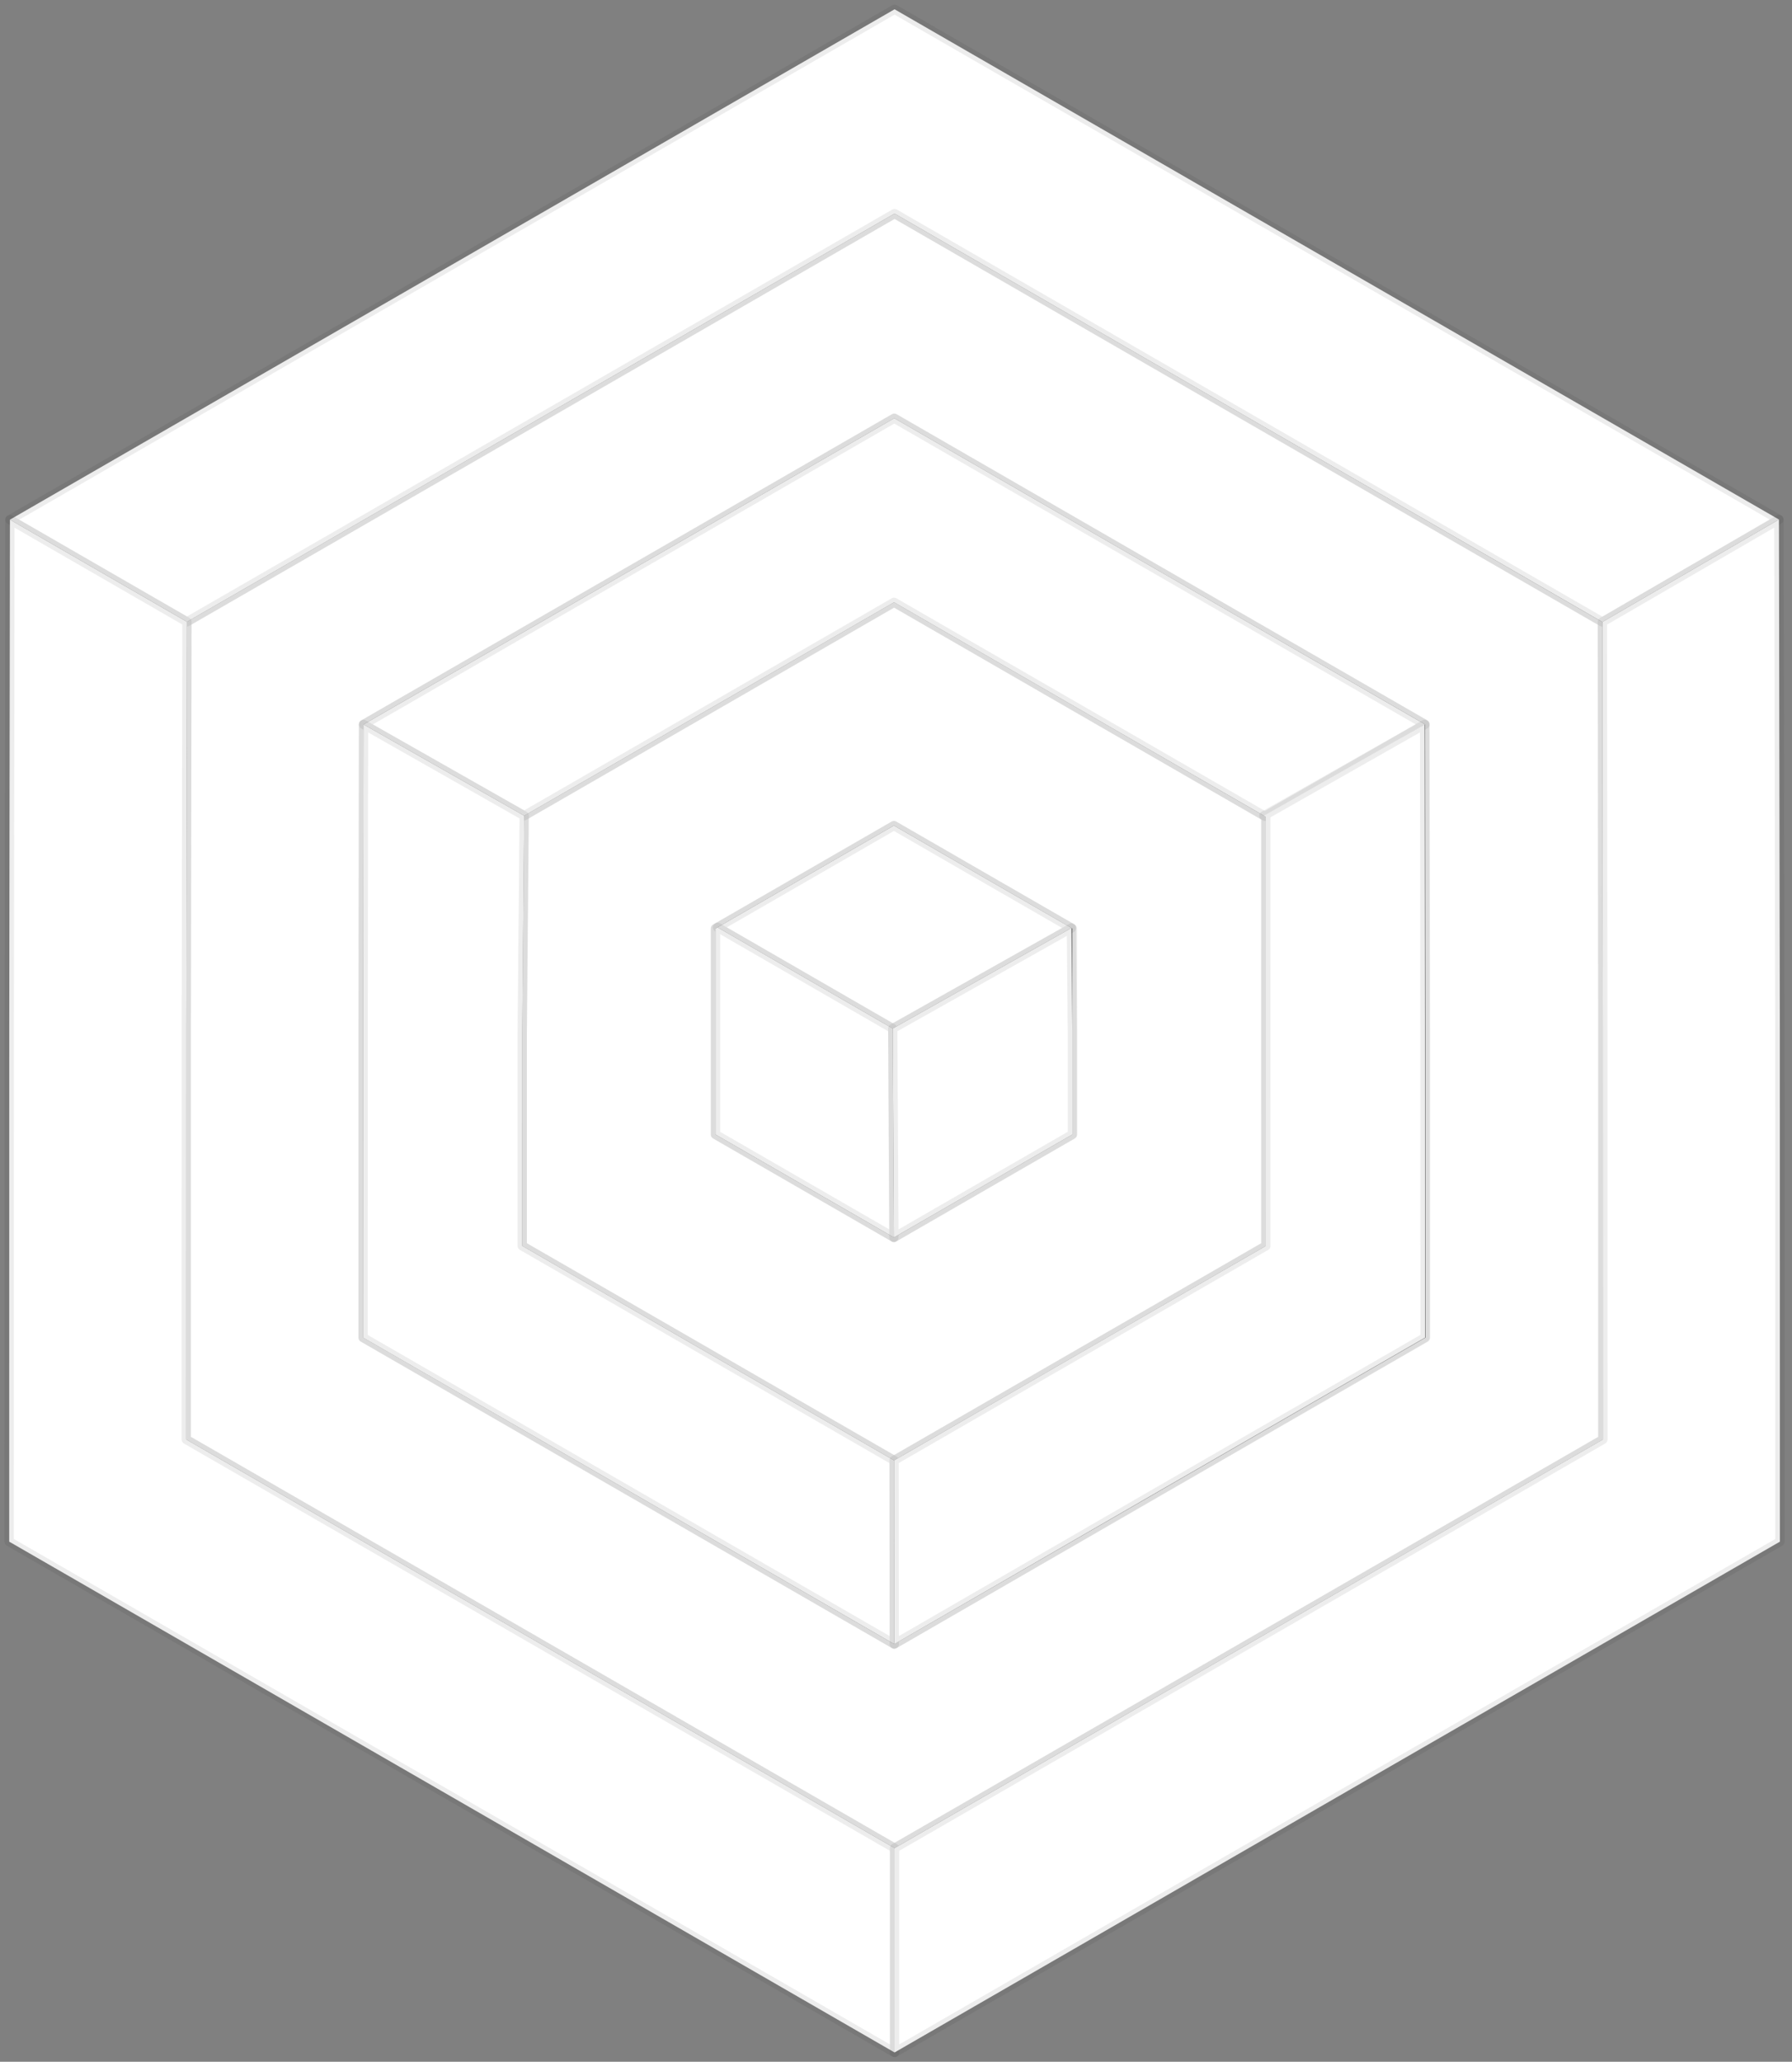
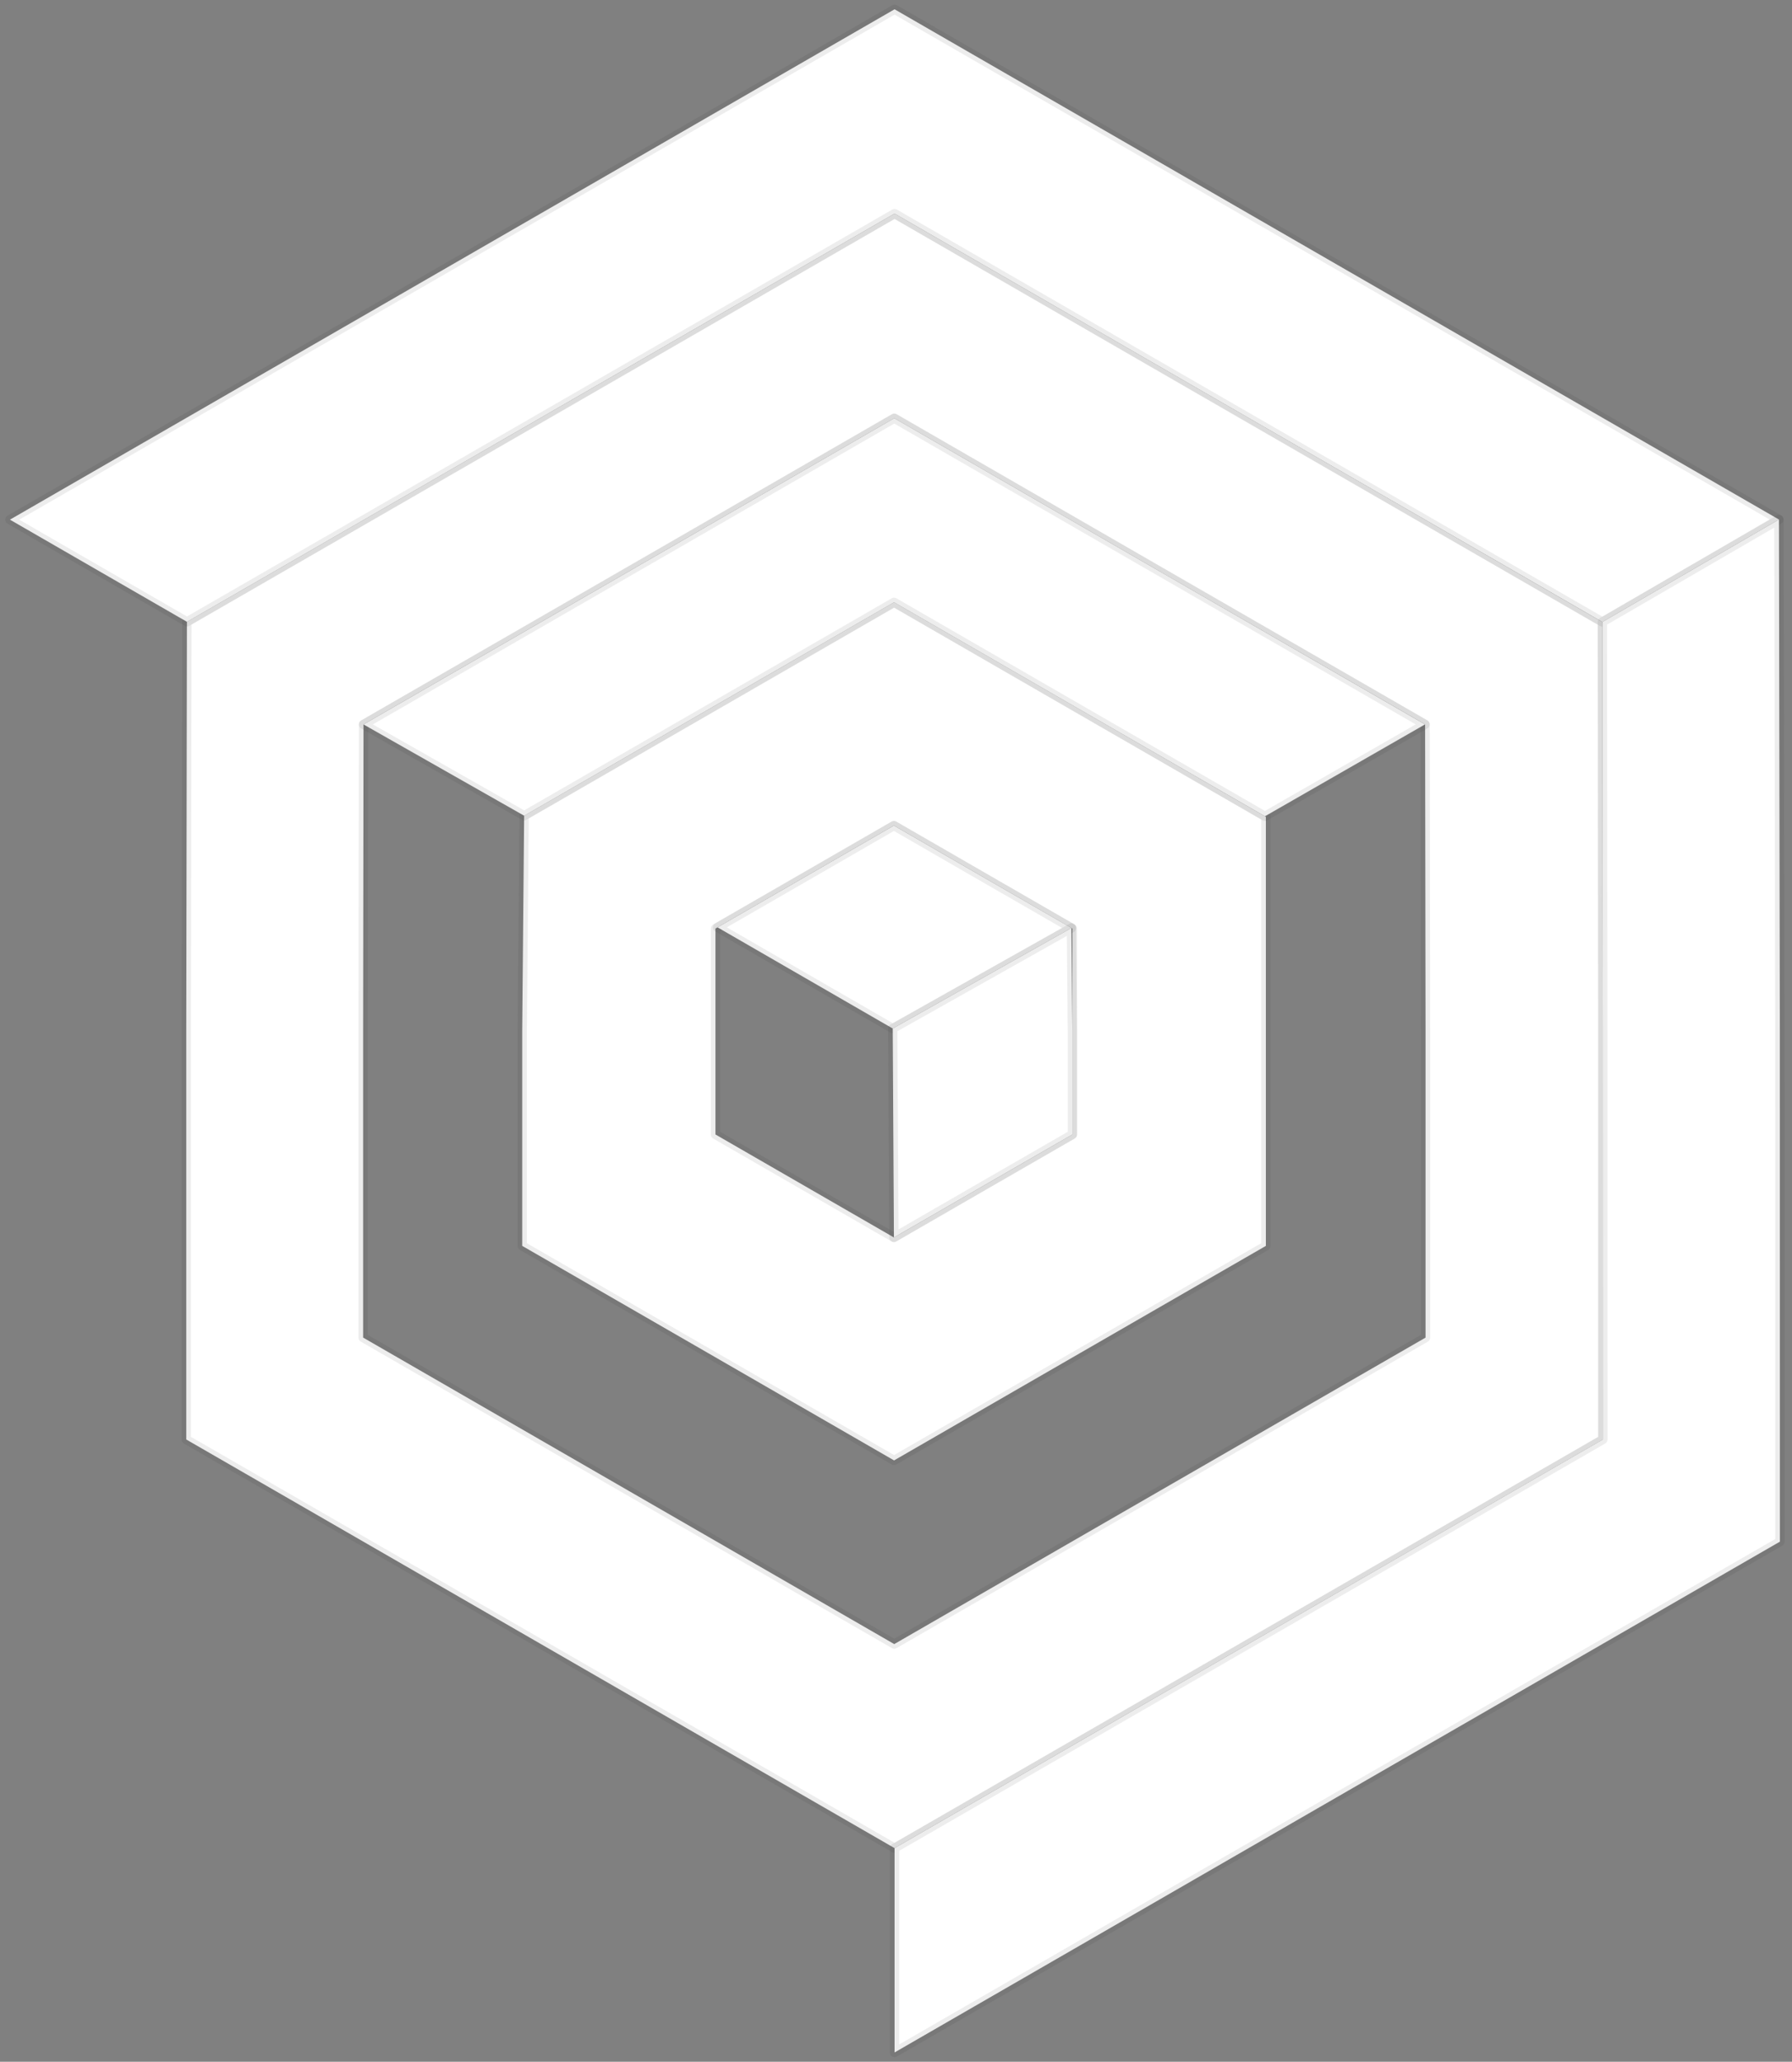
<svg xmlns="http://www.w3.org/2000/svg" width="193" height="222" viewBox="0 0 193 222" fill="none">
  <rect x="0" y="0" width="193" height="222" fill="#808080" stroke="none" />
  <path fill-rule="evenodd" clip-rule="evenodd" d="M96.345 22.999L134.483 45.004L172.577 66.978L172.623 111.006V155.006L134.483 176.996L96.345 198.999L58.205 176.996L20.061 155V111L20.132 66.956L58.205 45.004L96.345 22.999ZM96.315 45.032L67.708 61.534L39.15 78.003L39.108 111.027V144.026L67.708 160.526L96.311 177.029L124.918 160.526L153.532 144.029V111.03L153.484 78.001L124.918 61.534L96.315 45.032Z" fill="white" stroke="#232425" stroke-opacity="0.08" stroke-linecap="round" stroke-linejoin="round" />
  <path fill-rule="evenodd" clip-rule="evenodd" d="M96.292 64.851L116.314 76.403L136.335 87.955V134.152L116.314 145.699L96.292 157.251L76.271 145.699L56.243 134.152V111.053L56.45 87.834L76.266 76.408L96.292 64.851ZM96.276 88.894L86.665 94.439L77.056 99.981V122.157L86.665 127.698L96.276 133.243L105.886 127.698L115.498 122.157V99.983L105.886 94.44L96.276 88.894Z" fill="white" stroke="#232425" stroke-opacity="0.08" stroke-linecap="round" stroke-linejoin="round" />
  <path d="M115.395 99.922L96.149 110.747L77.279 99.854L86.667 94.44L96.276 88.896L105.886 94.44L115.395 99.922Z" fill="white" stroke="#232425" stroke-opacity="0.08" stroke-linecap="round" stroke-linejoin="round" />
  <path d="M153.475 78.001L136.235 87.894L116.314 76.406L96.292 64.854L76.271 76.406L56.455 87.834L39.15 78.005L67.711 61.534L96.315 45.032L124.918 61.534L153.475 78.001Z" fill="white" stroke="#232425" stroke-opacity="0.08" stroke-linecap="round" stroke-linejoin="round" />
  <path d="M191.592 55.939L172.577 66.972L134.483 45.005L96.345 22.999L58.205 45.005L20.137 66.956L1.07 55.955L48.672 28.505L96.345 1L144.018 28.505L191.592 55.939Z" fill="white" stroke="#232425" stroke-opacity="0.08" stroke-linecap="round" stroke-linejoin="round" />
-   <path fill-rule="evenodd" clip-rule="evenodd" d="M96.276 133.243L86.667 127.698L77.056 122.157V111.07V99.983L77.279 99.854L96.149 110.747L96.276 133.243Z" fill="white" stroke="#232425" stroke-opacity="0.08" stroke-linecap="round" stroke-linejoin="round" />
  <path d="M96.149 110.747L115.395 99.922L115.497 111.07L115.499 122.157L105.886 127.698L96.276 133.243L96.149 110.747Z" fill="white" stroke="#232425" stroke-opacity="0.08" stroke-linecap="round" stroke-linejoin="round" />
-   <path fill-rule="evenodd" clip-rule="evenodd" d="M96.315 177.029L67.711 160.527L39.104 144.029L39.108 111.03L39.15 78.005L56.455 87.834L56.248 111.053L56.246 134.152L76.271 145.699L96.292 157.251L96.315 177.029Z" fill="white" stroke="#232425" stroke-opacity="0.08" stroke-linecap="round" stroke-linejoin="round" />
-   <path fill-rule="evenodd" clip-rule="evenodd" d="M96.345 221L48.672 193.493L0.991 165.999L0.997 111L1.07 55.955L20.136 66.956L20.066 111L20.062 155L58.205 176.996L96.345 198.999V221Z" fill="white" stroke="#232425" stroke-opacity="0.08" stroke-linecap="round" stroke-linejoin="round" />
  <path d="M96.345 198.999L134.483 176.996L172.628 155L172.623 111L172.577 66.972L191.592 55.939L191.691 111L191.697 165.999L144.018 193.493L96.345 221V198.999Z" fill="white" stroke="#232425" stroke-opacity="0.08" stroke-linecap="round" stroke-linejoin="round" />
-   <path fill-rule="evenodd" clip-rule="evenodd" d="M96.315 177.029L124.868 160.527L153.475 144.029L153.471 111.03L153.43 78.005L136.123 87.834L136.334 87.955L136.33 111.053L136.334 134.152L116.307 145.699L96.292 157.251L96.315 177.029Z" fill="white" stroke="#232425" stroke-opacity="0.08" stroke-linecap="round" stroke-linejoin="round" />
</svg>